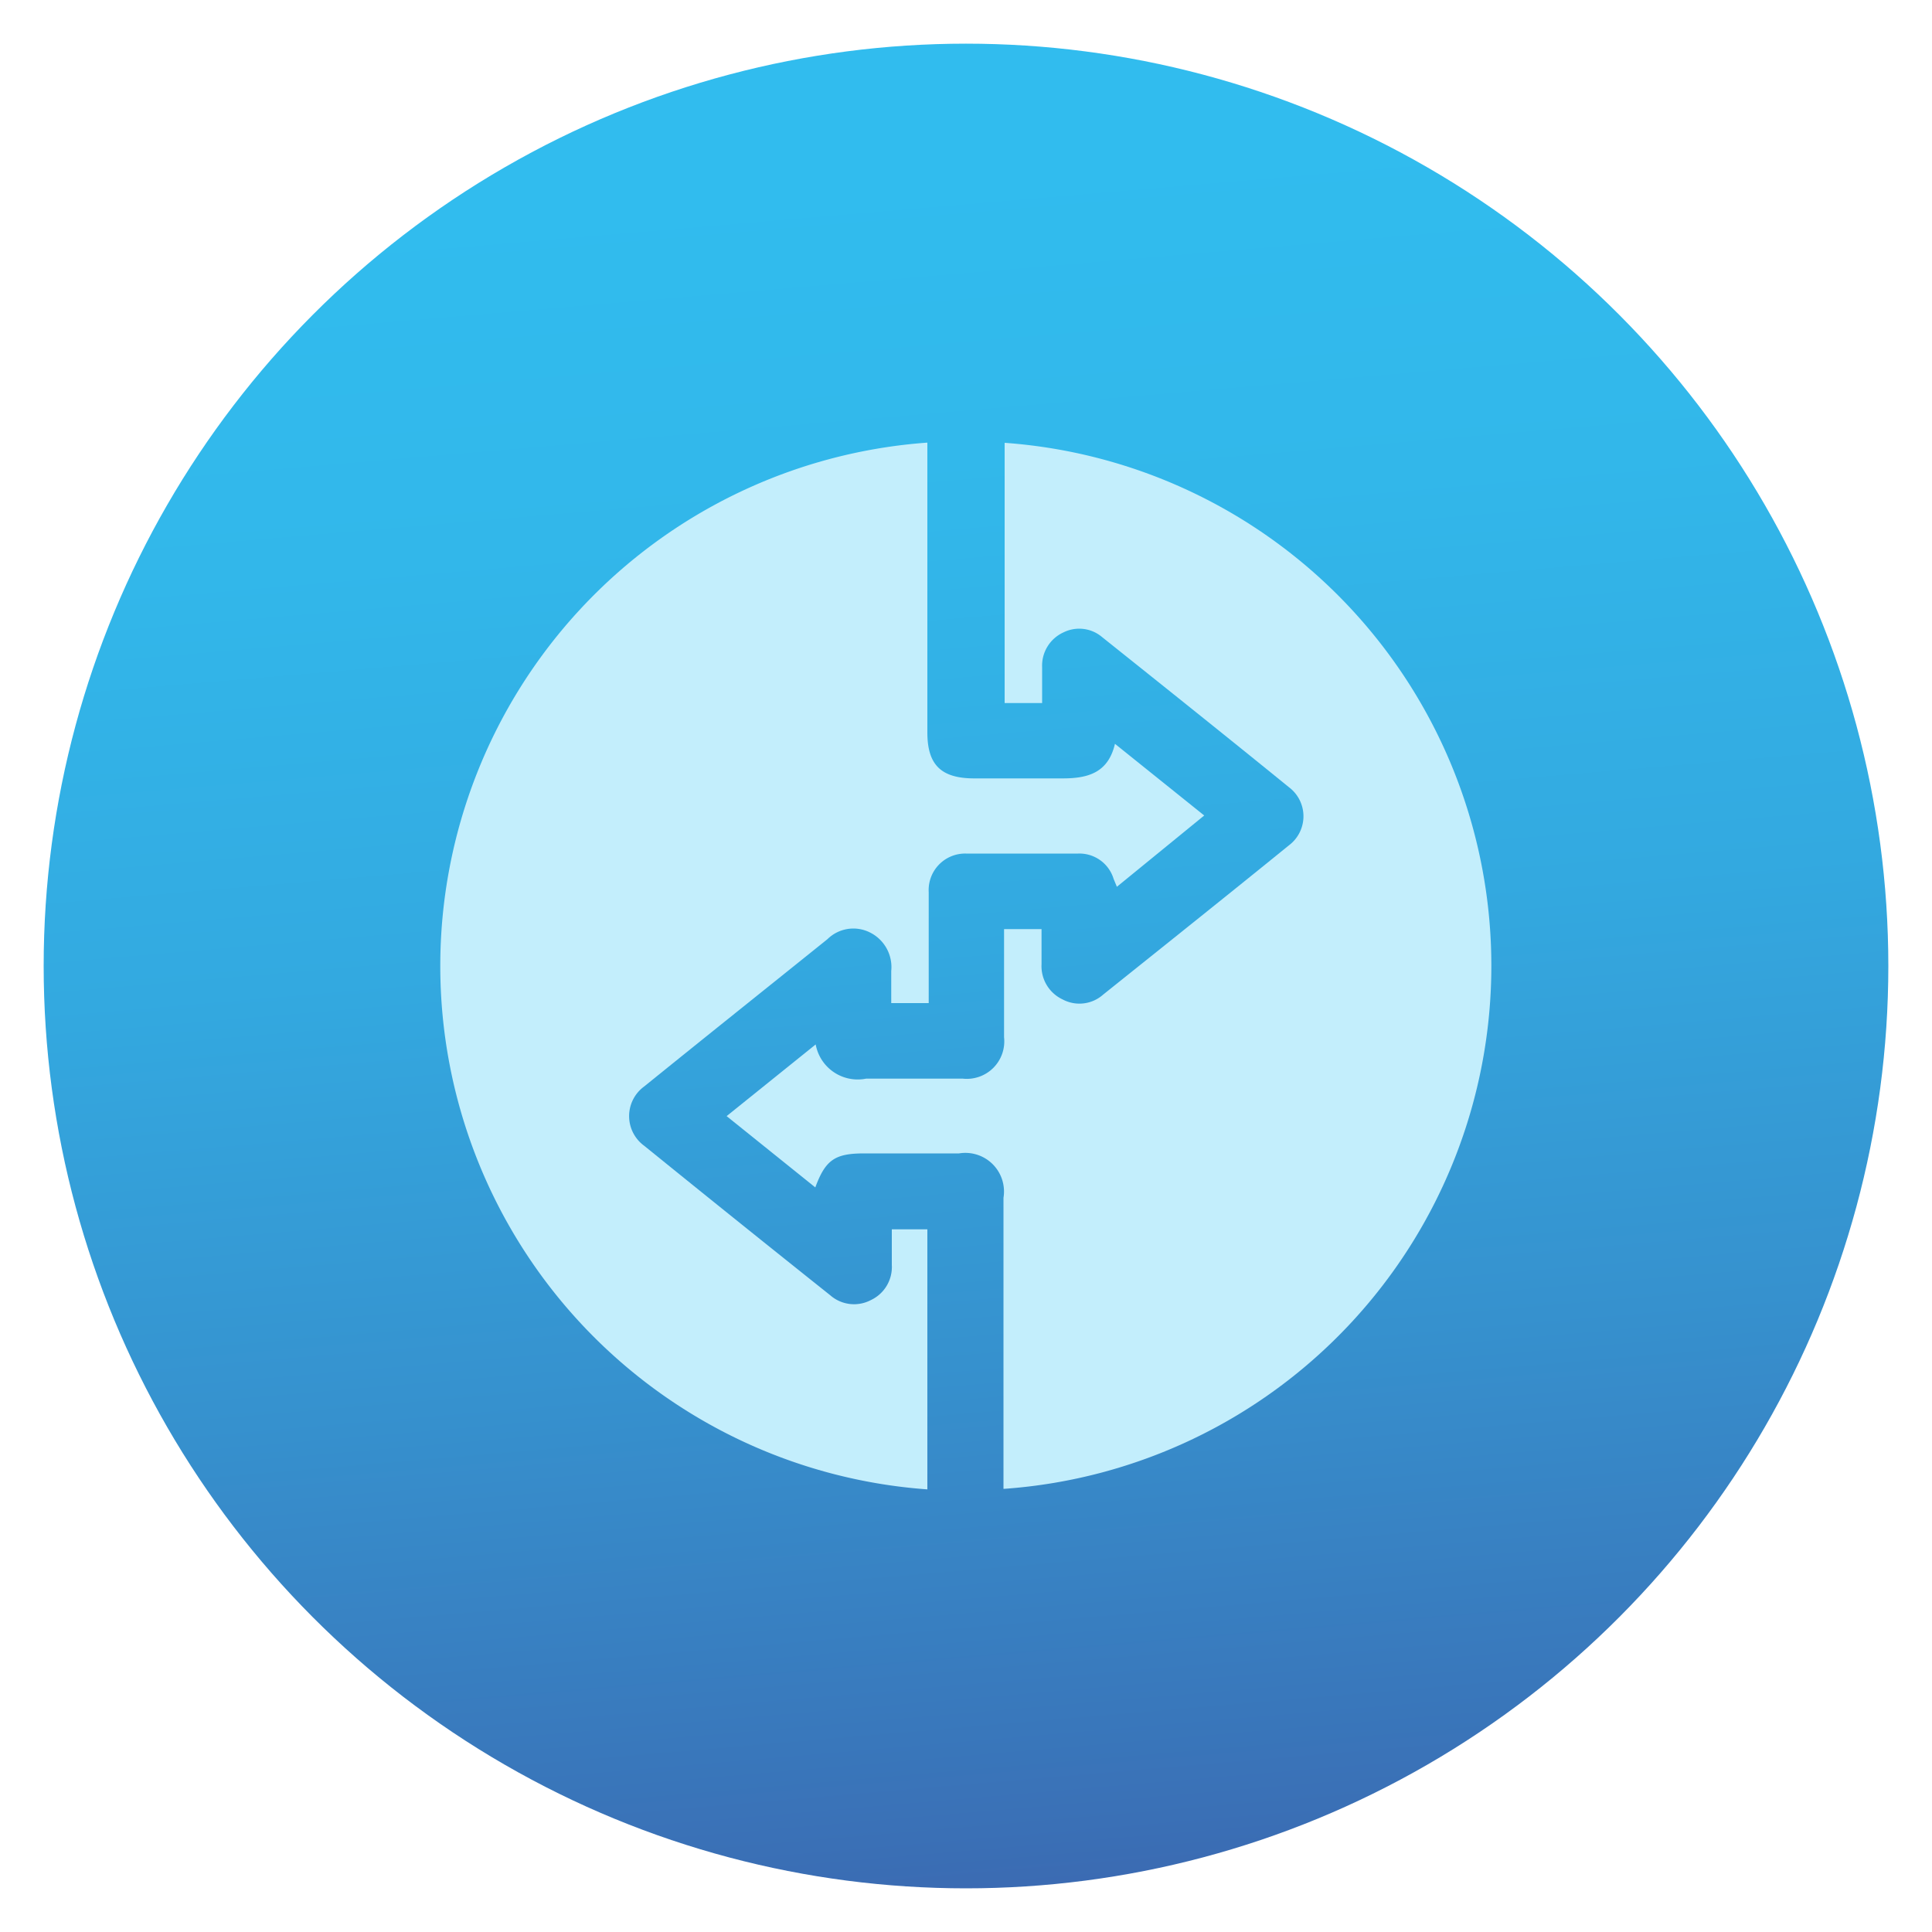
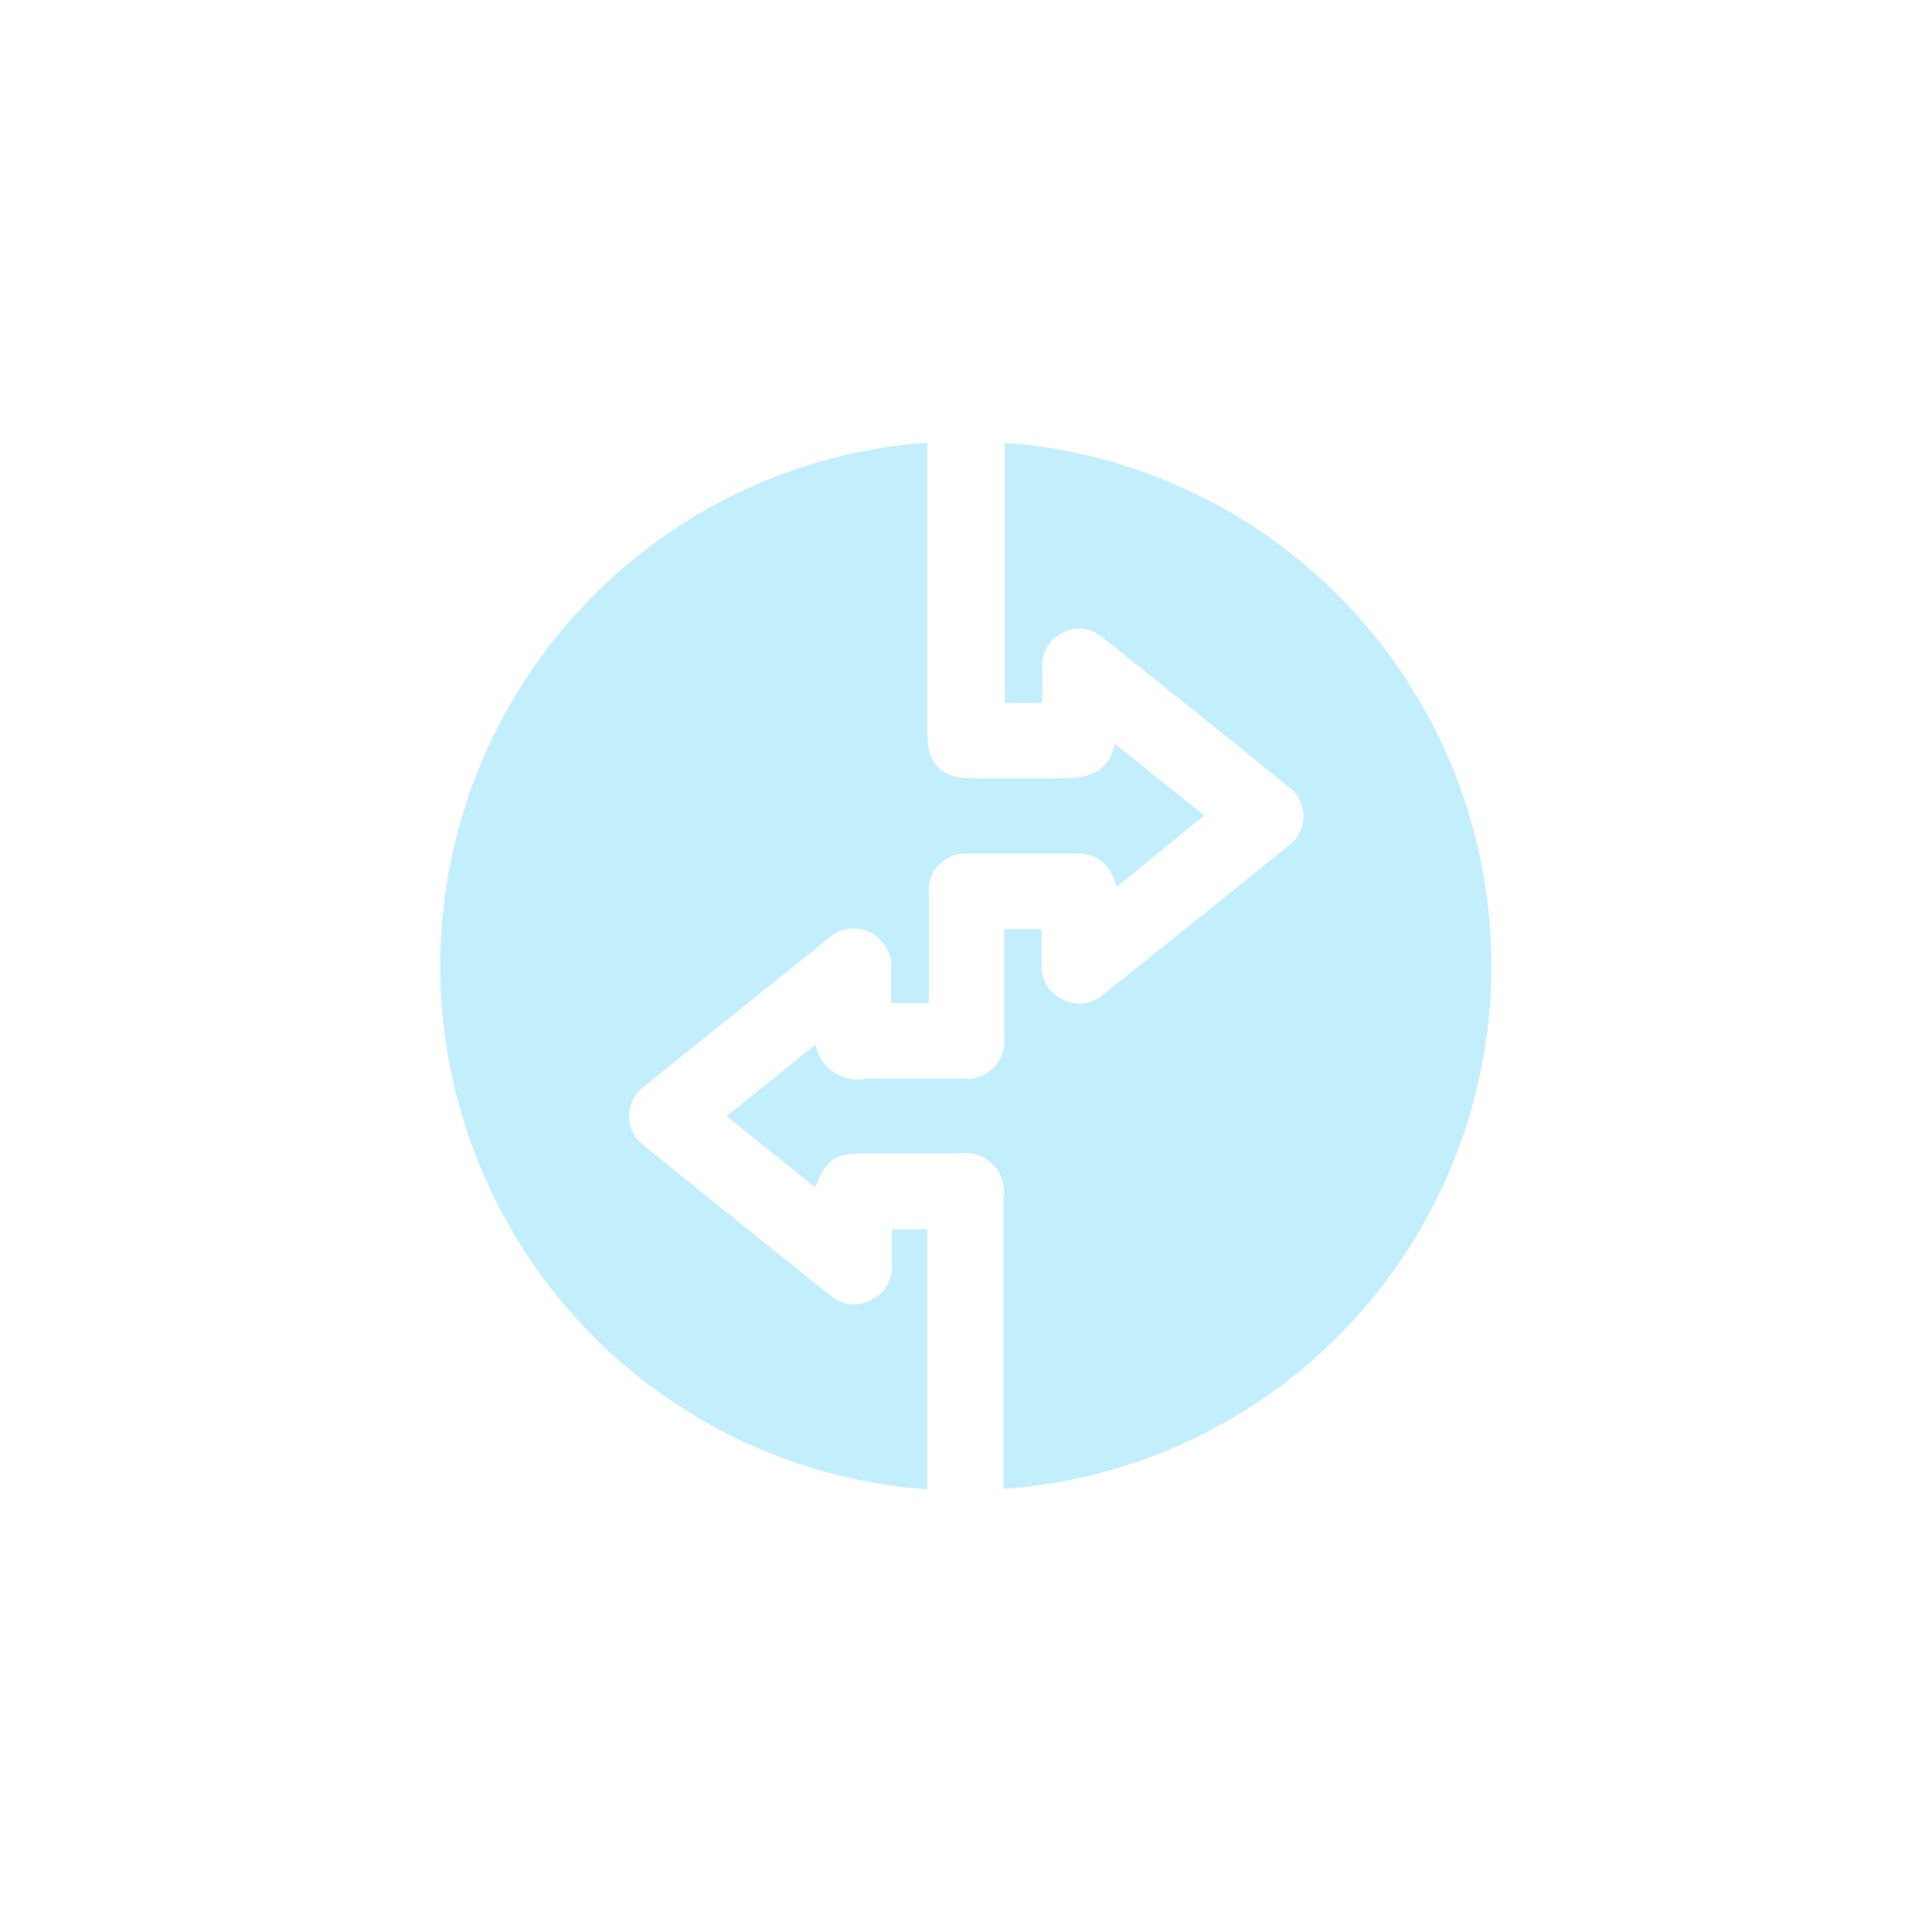
<svg xmlns="http://www.w3.org/2000/svg" id="Layer_2" data-name="Layer 2" viewBox="0 0 100 100">
  <defs>
    <style>.cls-1{fill:url(#linear-gradient);}.cls-2{fill:#c3eefc;}</style>
    <linearGradient id="linear-gradient" x1="54.43" y1="102.04" x2="46.52" y2="9.1" gradientUnits="userSpaceOnUse">
      <stop offset="0" stop-color="#3c63ad" />
      <stop offset="0.08" stop-color="#3a70b6" />
      <stop offset="0.34" stop-color="#3691ce" />
      <stop offset="0.58" stop-color="#33a9e0" />
      <stop offset="0.81" stop-color="#32b7ea" />
      <stop offset="1" stop-color="#31bcee" />
    </linearGradient>
  </defs>
-   <circle class="cls-1" cx="50" cy="50" r="47.74" />
  <path class="cls-2" d="M48,77.09a27.16,27.16,0,0,1,0-54.18v15c0,1.67.7,2.37,2.4,2.38,1.53,0,3.07,0,4.6,0,1.33,0,2.36-.3,2.71-1.79l4.62,3.71L57.81,45.9l-.17-.41a1.85,1.85,0,0,0-1.83-1.31c-1.94,0-3.87,0-5.81,0a1.89,1.89,0,0,0-1.93,2c0,1.9,0,3.79,0,5.74H46.13c0-.55,0-1.1,0-1.66a2,2,0,0,0-1.11-2,1.91,1.91,0,0,0-2.19.35c-3.16,2.54-6.33,5.07-9.48,7.62a1.9,1.9,0,0,0,0,3.08q4.8,3.89,9.62,7.73a1.87,1.87,0,0,0,2.11.25,1.89,1.89,0,0,0,1.08-1.82V63.63H48Z" />
  <path class="cls-2" d="M51.94,77.06V62a2,2,0,0,0-2.3-2.3H44.73c-1.5,0-2,.32-2.53,1.76l-4.59-3.69,4.61-3.71a2.21,2.21,0,0,0,2.61,1.77c1.66,0,3.31,0,5,0a1.94,1.94,0,0,0,2.14-2.14V48.09h1.94v1.82A1.9,1.9,0,0,0,55,51.73a1.85,1.85,0,0,0,2.1-.25c3.21-2.57,6.43-5.14,9.62-7.73a1.88,1.88,0,0,0,0-3c-3.21-2.61-6.44-5.19-9.67-7.77a1.83,1.83,0,0,0-2-.25,1.89,1.89,0,0,0-1.11,1.8c0,.61,0,1.21,0,1.86H52V22.92a27.14,27.14,0,0,1,0,54.14Z" />
</svg>